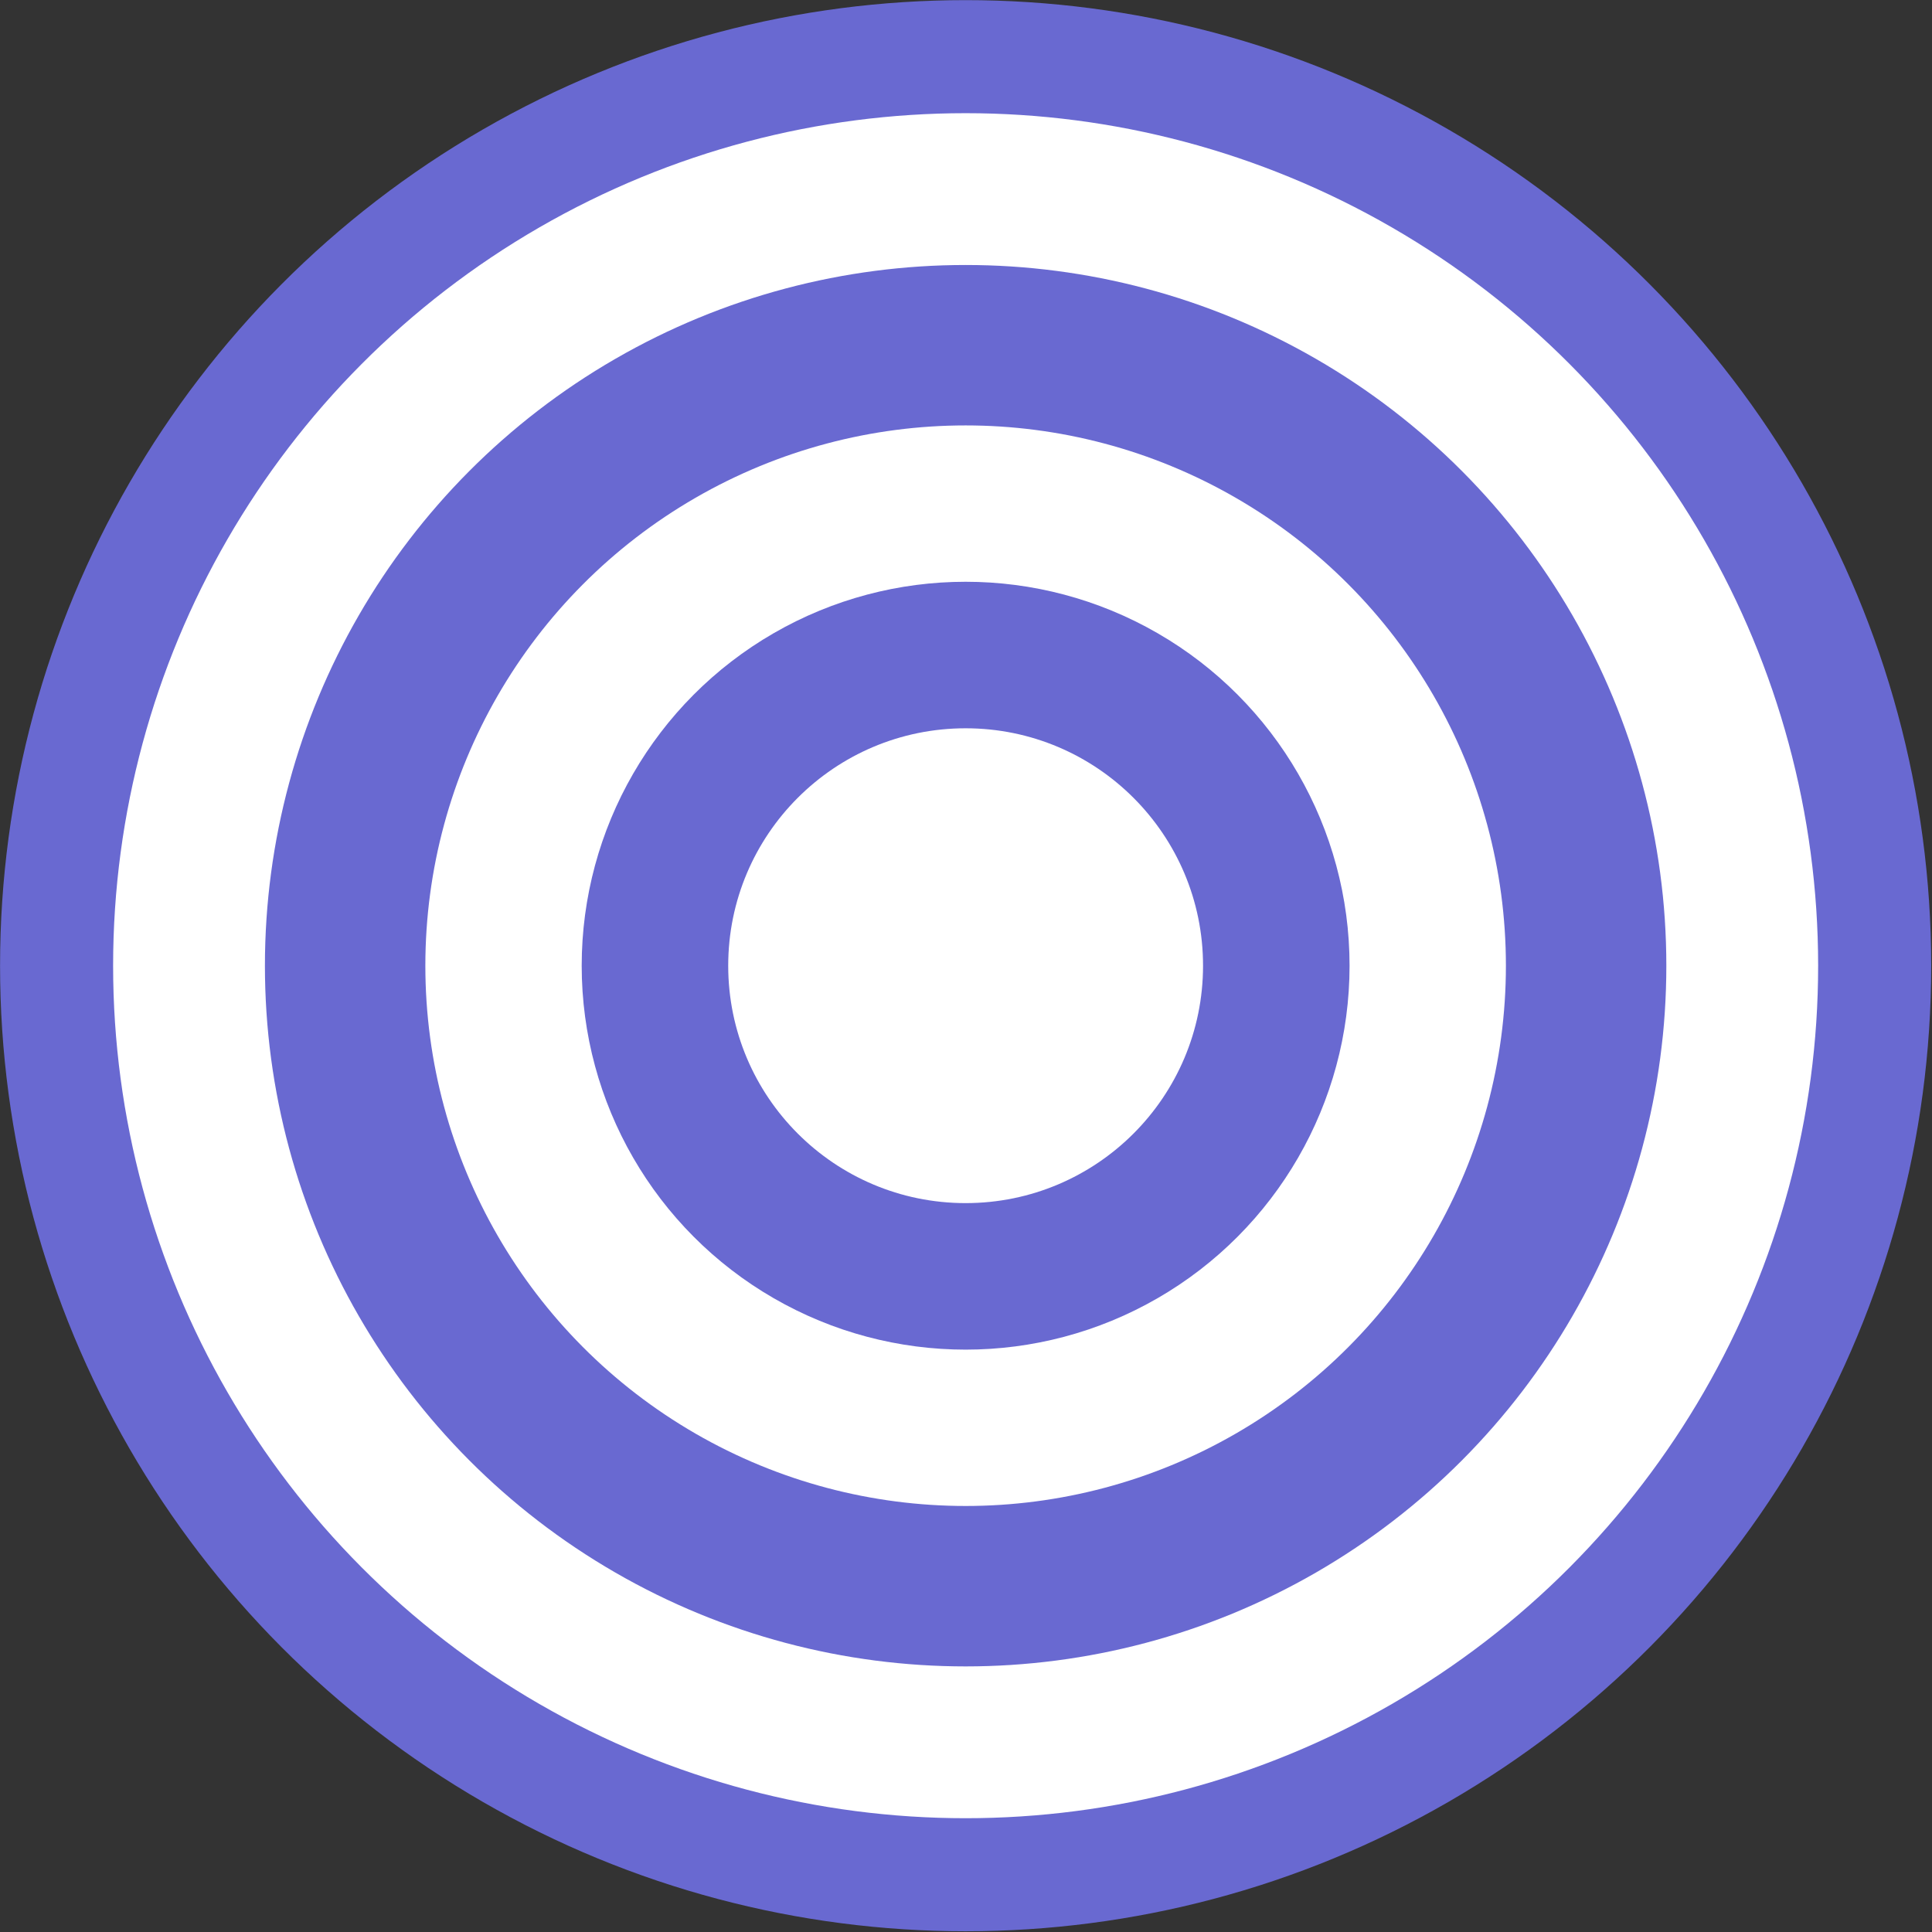
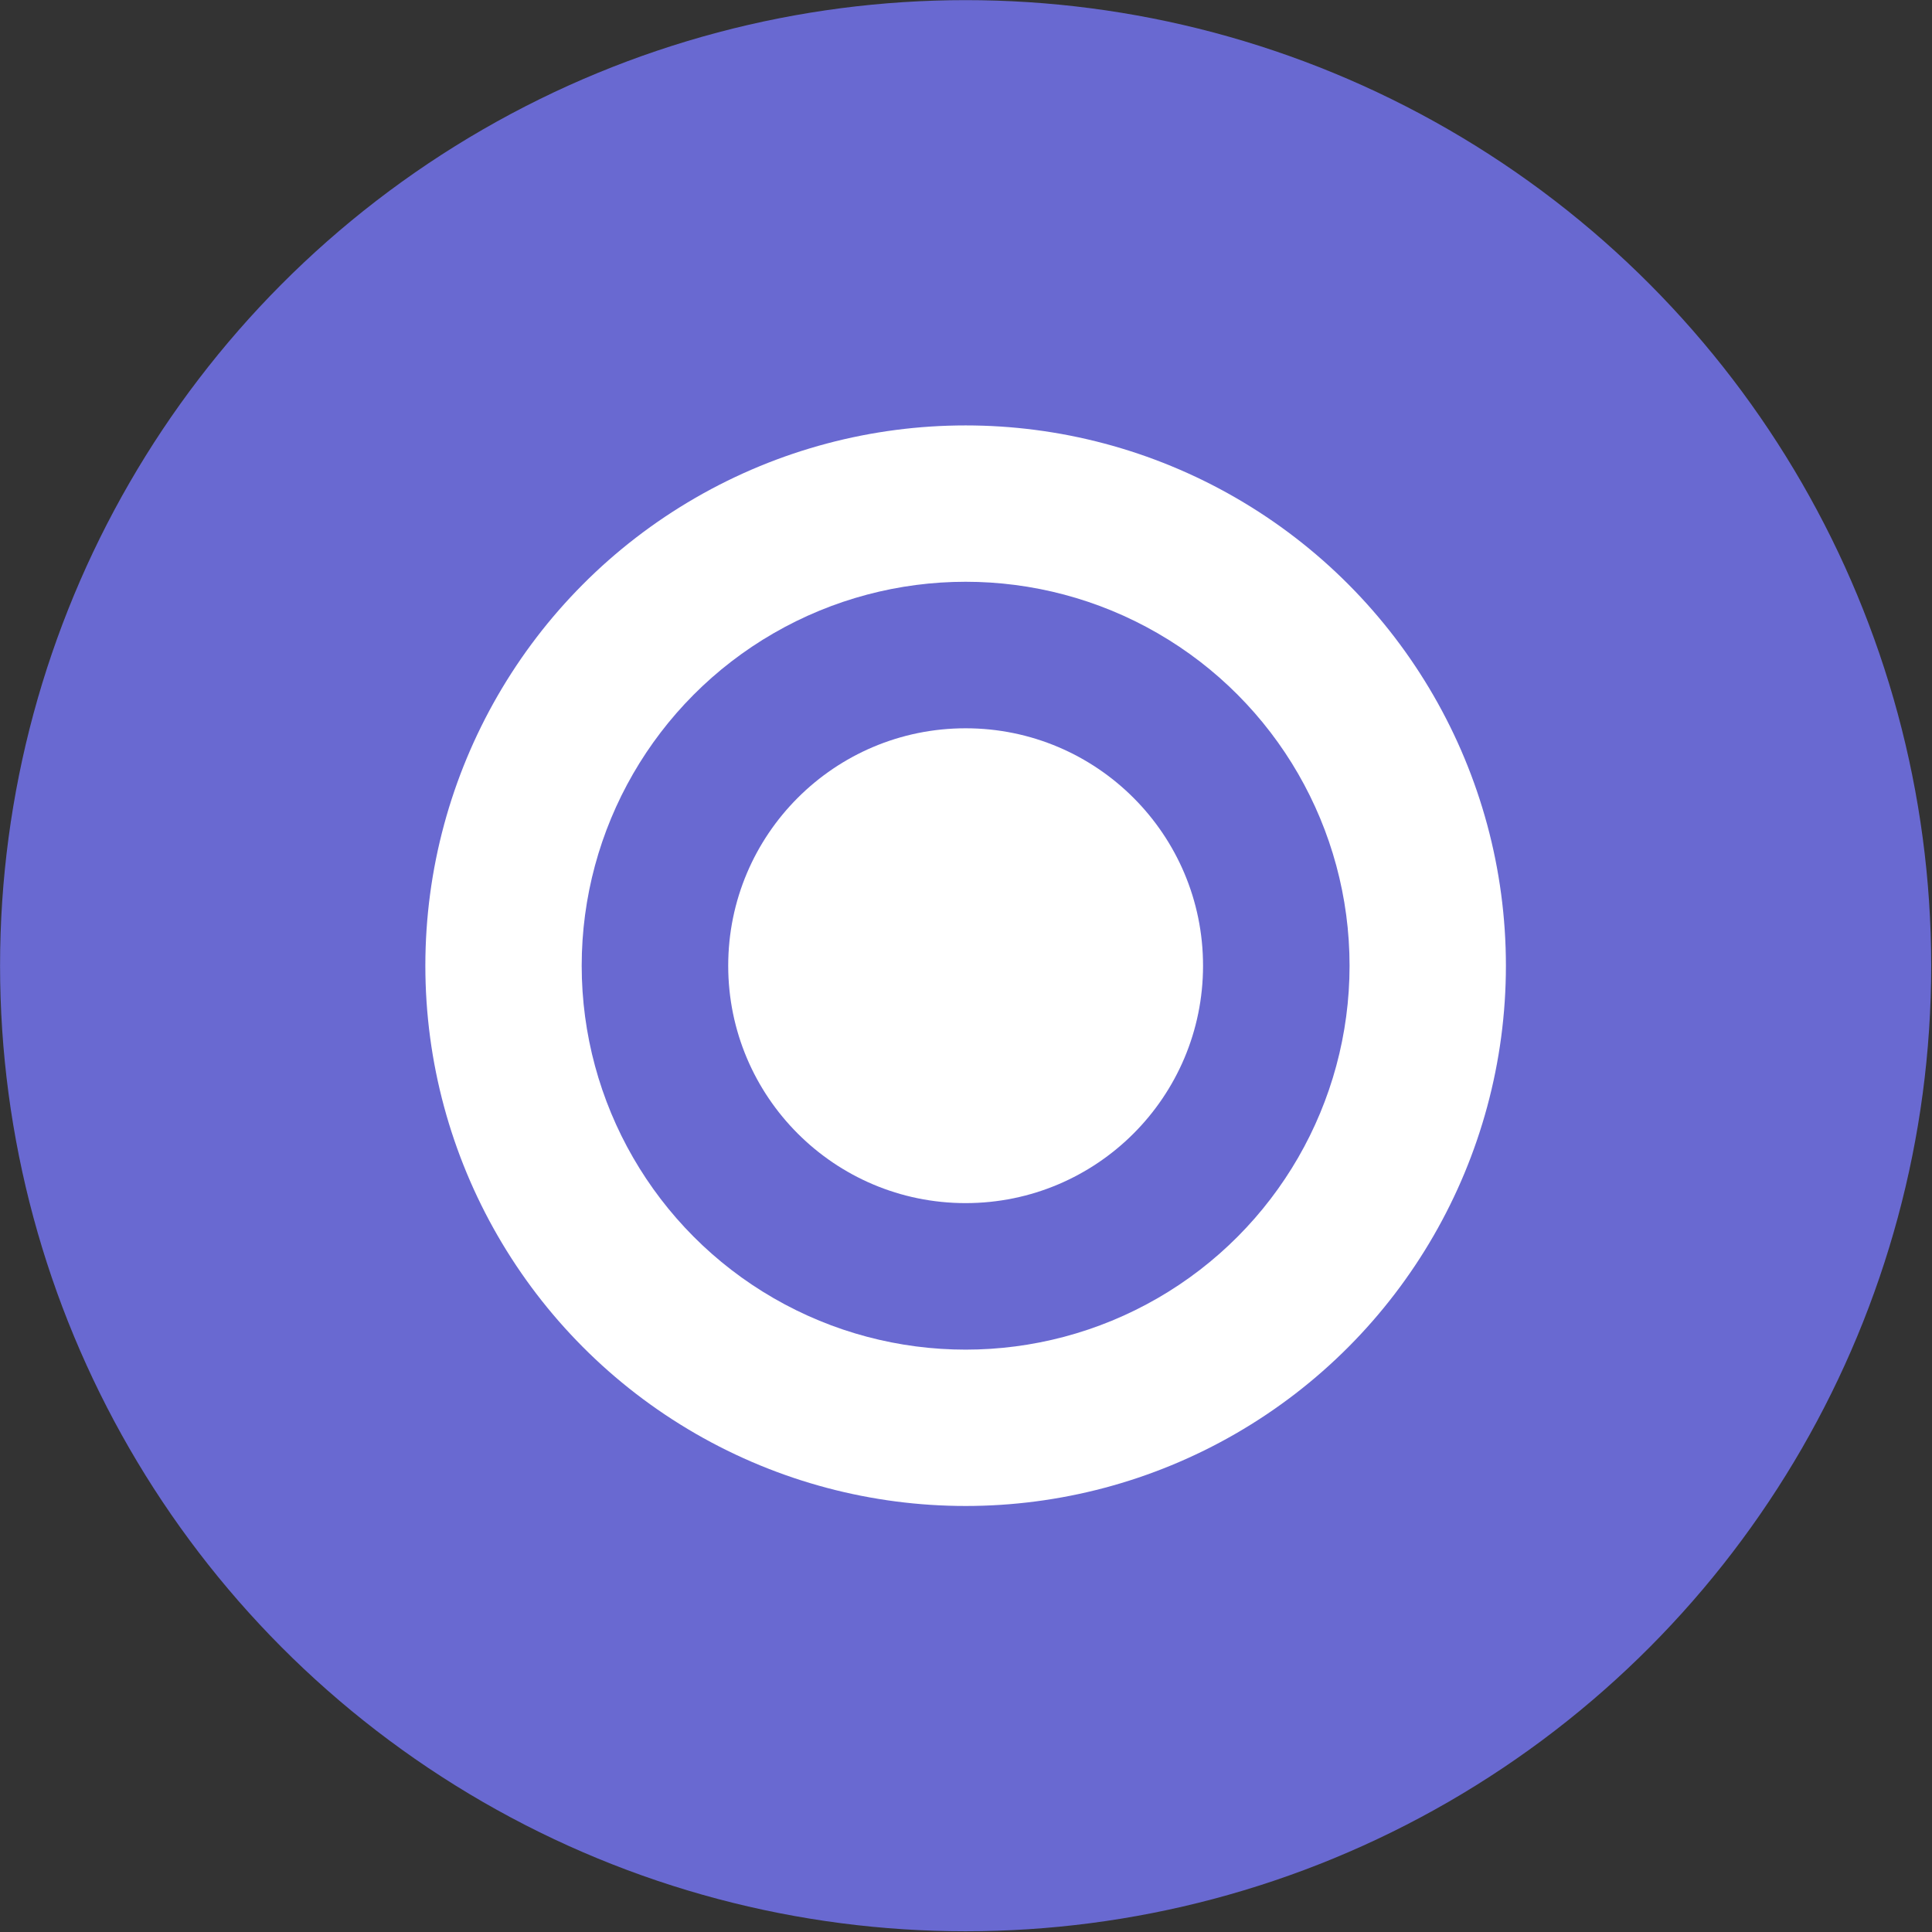
<svg xmlns="http://www.w3.org/2000/svg" xmlns:xlink="http://www.w3.org/1999/xlink" id="svg18243" version="1.1" viewBox="0 0 90 90" height="90mm" width="90mm">
  <rect x="0" y="0" width="90" height="90" fill="#333333" stroke="none" />
  <defs id="defs18240">
    <linearGradient xlink:href="#a-8" gradientUnits="userSpaceOnUse" y2="351.07" y1="693.15" x2="935.19" x1="65.189" id="o-8" />
    <linearGradient id="a-8">
      <stop id="stop12015" offset="0" stop-color="#d3d3d3" />
      <stop id="stop12017" offset=".386" stop-color="#f3f3f3" />
      <stop id="stop12019" offset=".603" stop-opacity=".992" stop-color="#f0f0f0" />
      <stop id="stop12021" offset="1" stop-color="#d5d5d5" />
    </linearGradient>
    <linearGradient xlink:href="#a-8" gradientUnits="userSpaceOnUse" y2="442.13" y1="511.75" x2="939.66" x1="67.216" id="p-6" />
    <linearGradient gradientTransform="translate(-203.799,-534.858)" gradientUnits="userSpaceOnUse" y2="588.289" x2="133.277" y1="588.289" x1="111.978" id="linearGradient23243" xlink:href="#linearGradient23241" />
    <linearGradient id="linearGradient23241">
      <stop id="stop23237" offset="0" style="stop-color:#ffffff;stop-opacity:0.144" />
      <stop id="stop23239" offset="1" style="stop-color:#0d9e4b;stop-opacity:0;" />
    </linearGradient>
  </defs>
  <g id="layer1">
    <g transform="translate(8.55,18)" id="g23487">
      <g transform="matrix(1.062,0,0,1.062,-2.839,-4.498)" id="g7716">
        <circle r="42.354" cy="29.646" cx="36.979" id="path18725" style="fill:#6969d1;fill-opacity:1;fill-rule:evenodd;stroke-width:34.645;stroke-linecap:round;stroke-linejoin:round" />
-         <circle r="37.395" cy="29.646" cx="36.979" id="path18725-8" style="fill:#ffffff;fill-opacity:1;fill-rule:evenodd;stroke-width:30.589;stroke-linecap:round;stroke-linejoin:round" />
        <circle r="30.736" cy="29.646" cx="36.979" id="path18725-8-5" style="fill:#6969d1;fill-opacity:1;fill-rule:evenodd;stroke-width:25.142;stroke-linecap:round;stroke-linejoin:round" />
        <circle r="23.699" cy="29.646" cx="36.979" id="path18725-8-5-2" style="fill:#ffffff;fill-opacity:1;fill-rule:evenodd;stroke-width:19.386;stroke-linecap:round;stroke-linejoin:round" />
        <circle r="16.841" cy="29.646" cx="36.979" id="path18725-8-5-2-5" style="fill:#6969d1;fill-opacity:1;fill-rule:evenodd;stroke-width:13.776;stroke-linecap:round;stroke-linejoin:round" />
        <circle r="10.414" cy="29.646" cx="36.979" id="path18725-8-5-2-5-9" style="fill:#ffffff;fill-opacity:1;fill-rule:evenodd;stroke-width:8.519;stroke-linecap:round;stroke-linejoin:round" />
      </g>
      <circle r="34.71" cy="59.068" cx="-101.739" id="path18725-5" style="fill:#ffffff;fill-opacity:1;fill-rule:evenodd;stroke-width:28.393;stroke-linecap:round;stroke-linejoin:round" />
-       <path d="m -91.57,27.304 c -0.026,-0.006 -0.113,0.012 -0.251,0.052 v 25.92 c 3.302,-4.5 8.131,-10.911 8.423,-11.116 0.307,-0.215 1.058,-0.391 1.67,-0.391 1.973,0 3.494,1.922 2.98,3.767 -0.275,0.987 -9.817,14.042 -13.073,18.031 v 15.991 c 0.449,-0.111 1.612,-0.519 2.864,-1.01 7.974,-3.126 13.83,-8.525 16.569,-15.276 1.569,-3.868 1.856,-6.71 1.862,-18.482 l 0.005,-9.015 -10.253,-4.172 c -5.639,-2.294 -10.497,-4.23 -10.796,-4.301 z" style="fill:url(#linearGradient23243);fill-opacity:1;stroke-width:0.265" id="path18504-5" />
      <g transform="matrix(0.265,0,0,0.265,-1164.676,-268.689)" id="g1110" />
    </g>
  </g>
  <style id="style999" type="text/css"> .st0{opacity:0.5;fill:#ADADAD;enable-background:new ;} .st1{fill:#E8373E;} .st2{fill:#FC8C95;} .st3{fill:#F05E64;} .st4{fill:#CA0824;} .st5{fill:#A51721;} .st6{fill:#C90526;} .st7{fill:#D52F2F;} .st8{fill:#CB0626;} .st9{fill:#C80725;} .st10{fill:#CA0629;} .st11{fill:#A51824;} .st12{fill:#D53131;} .st13{fill:#A41420;} .st14{fill:#CA0624;} .st15{fill:#C90726;} .st16{fill:#C2242A;} .st17{fill:#FCDEE6;} .st18{fill:#ECEAEA;} .st19{fill:#FDFDFD;} .st20{fill:#FCFCFC;} .st21{fill:#151515;} .st22{fill:#FCFBFB;} .st23{fill:#F4F4F3;} .st24{fill:#830104;} .st25{fill:#FCFCFB;} .st26{fill:#F15E5E;} .st27{fill:#FA756F;} .st28{fill:#FD8C7C;} </style>
</svg>